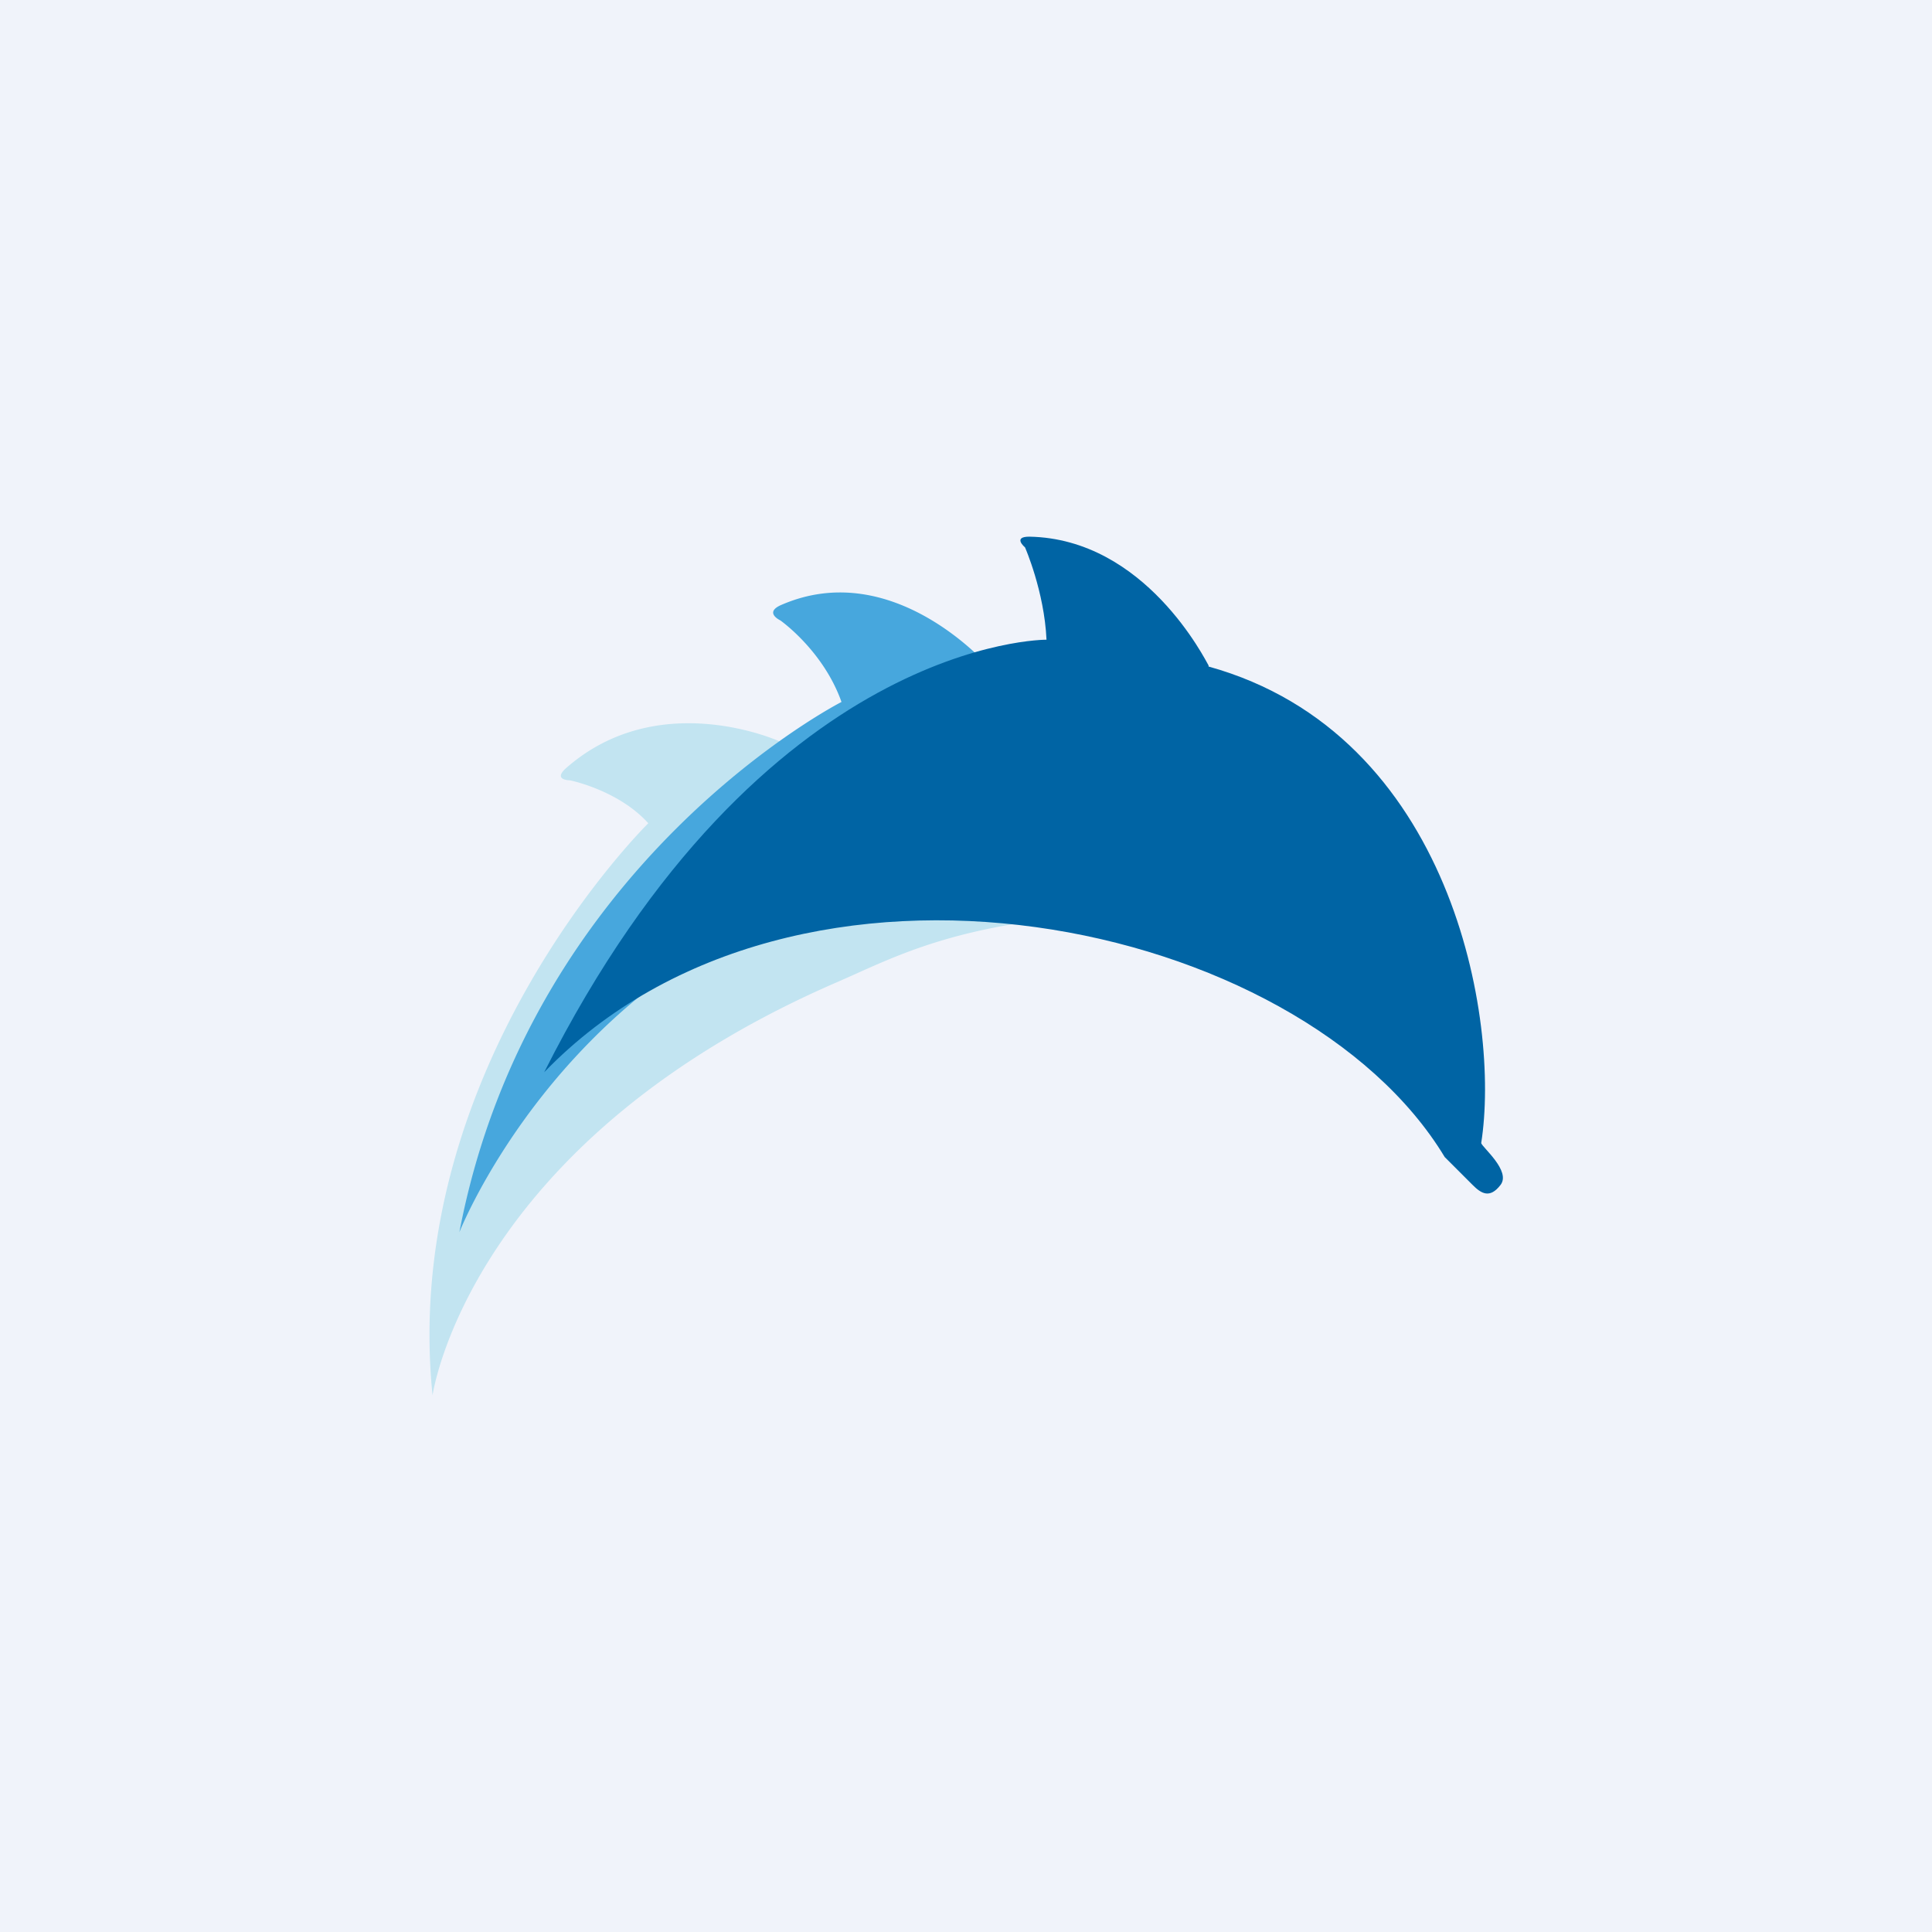
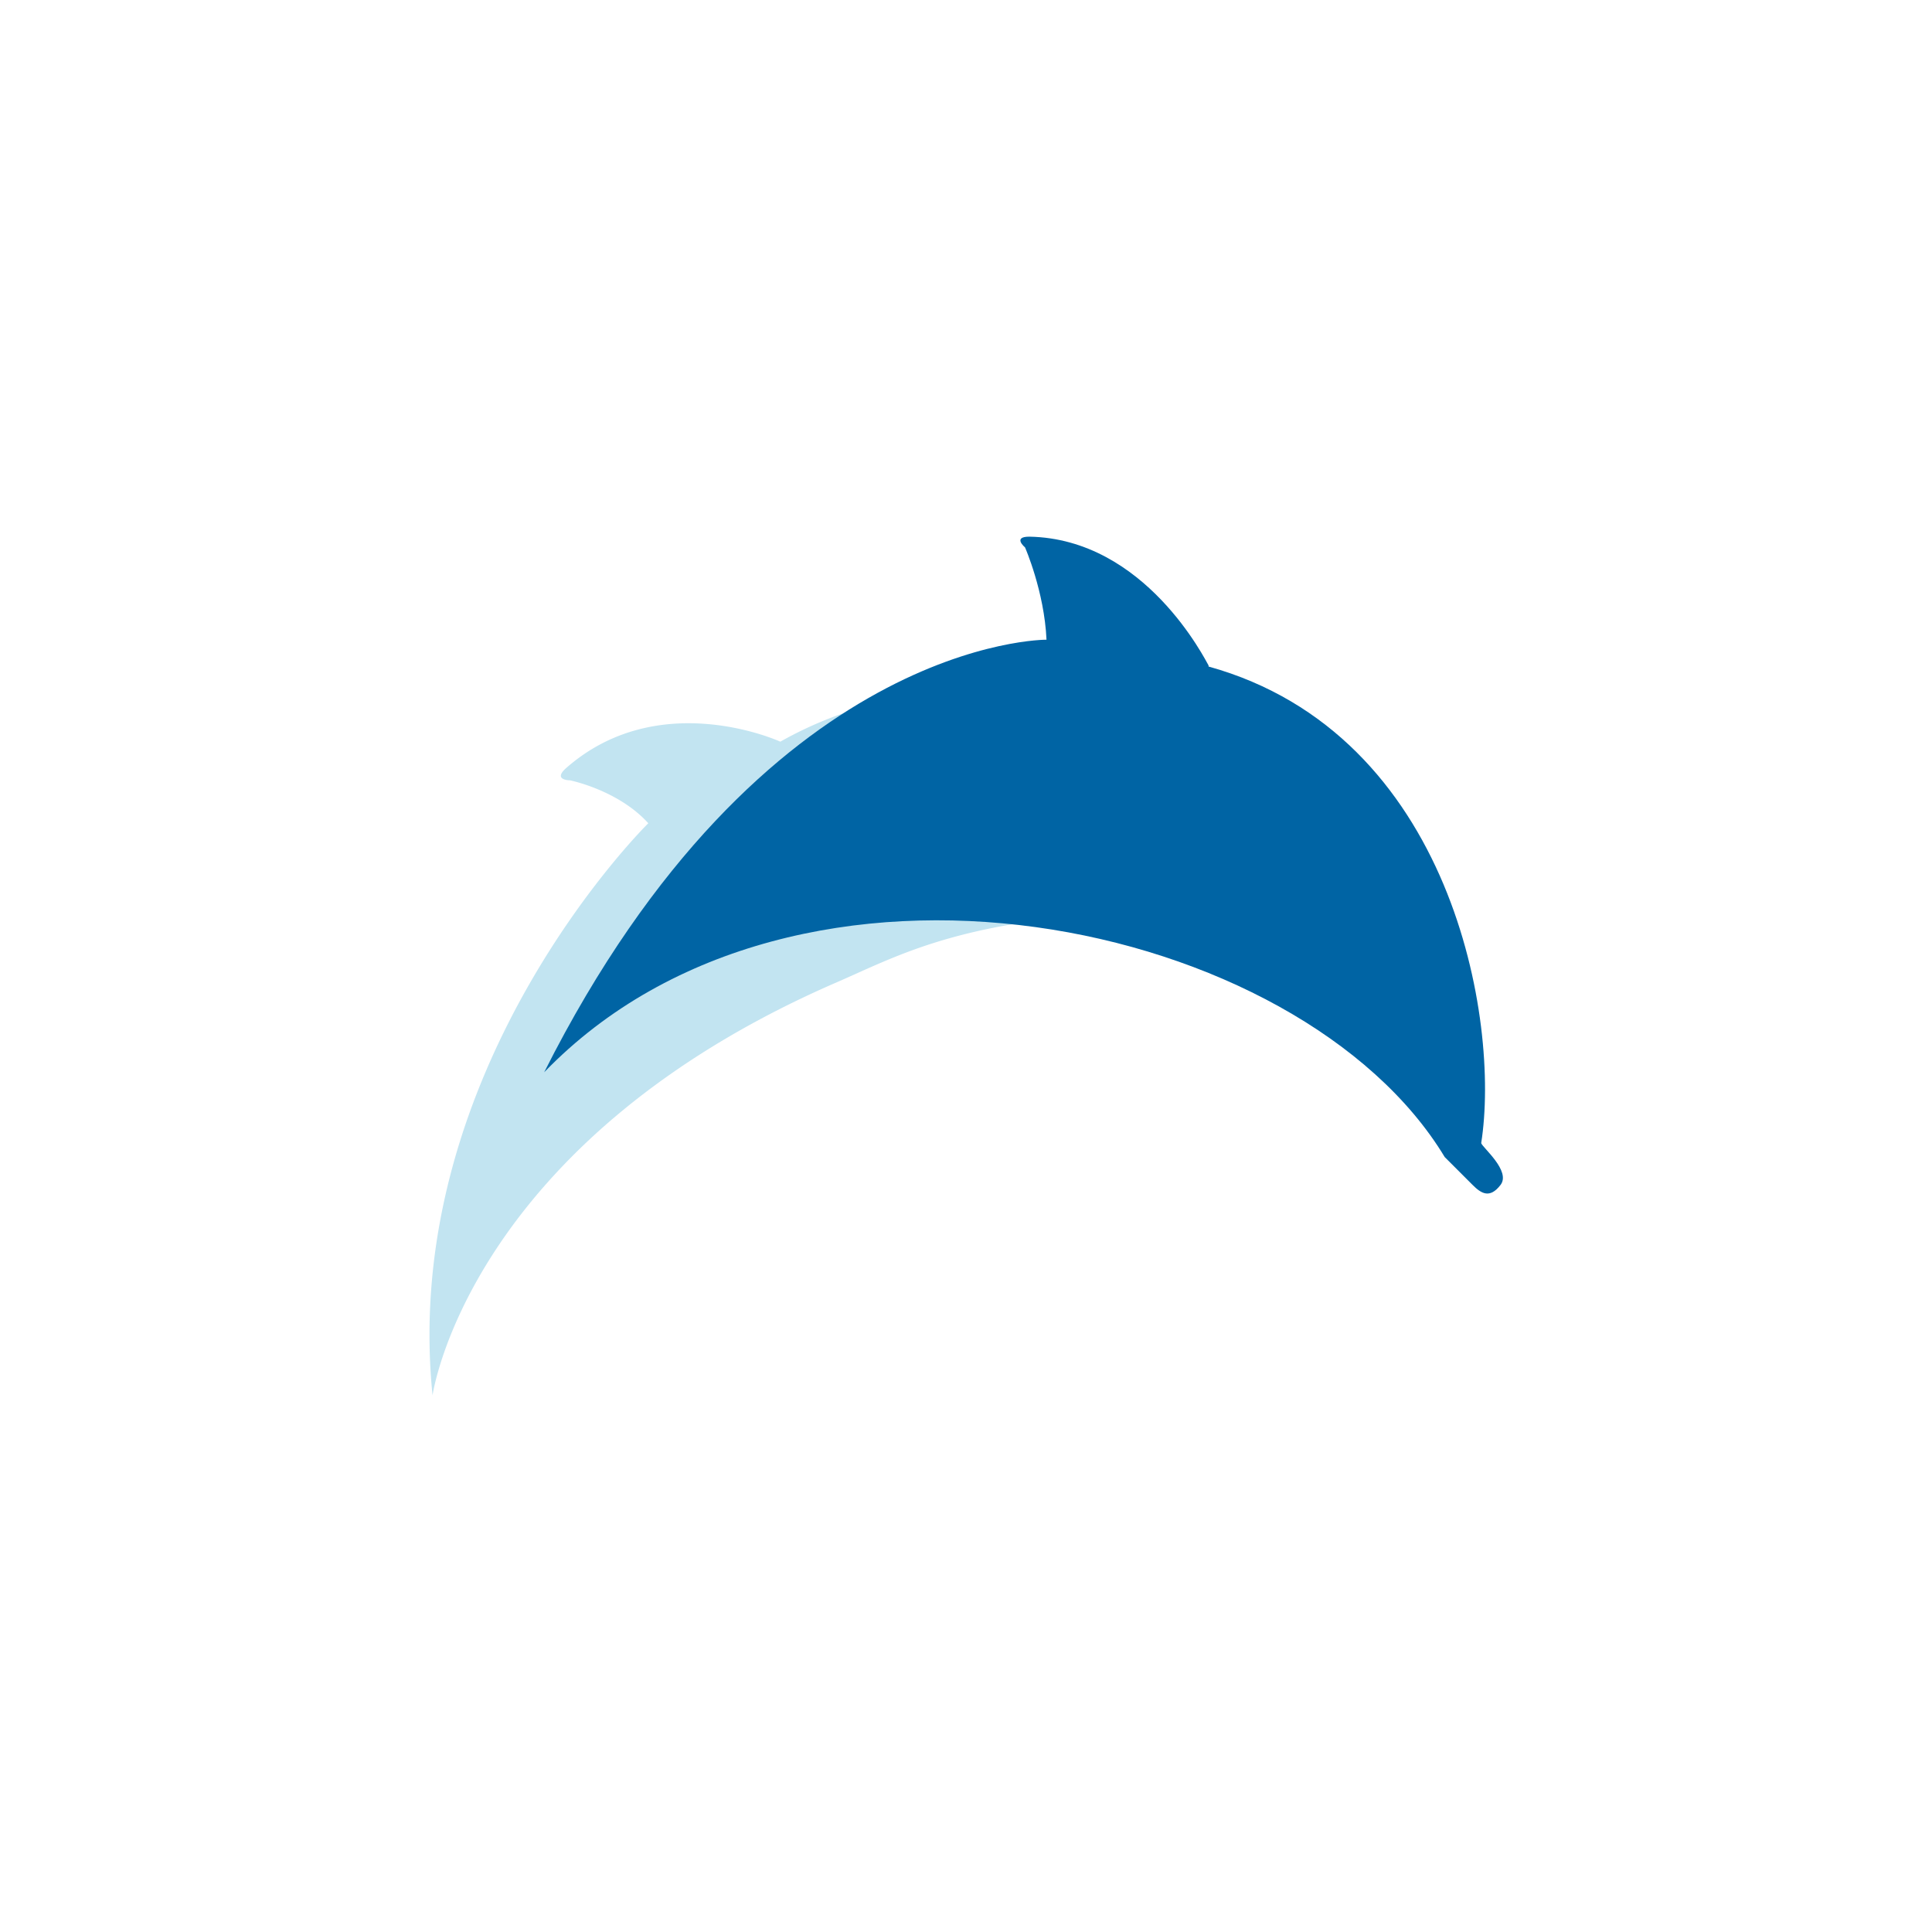
<svg xmlns="http://www.w3.org/2000/svg" width="18" height="18" viewBox="0 0 18 18">
-   <path fill="#F0F3FA" d="M0 0h18v18H0z" />
  <path d="M11.6 7.54c0-.16-.34-.15-.37-.17-.03-.02-.55-.92-2-.92h.01a3.61 3.61 0 0 0-1.97.46s-1.13-.52-2 .25c-.12.11.04.11.04.11s.45.09.73.4c0 0-2.32 2.28-2.01 5.33 0 0 .33-2.36 3.77-3.85.62-.27 1.24-.63 3.12-.66H11.5c.11 0 .1-.78.1-.95z" fill="#C2E4F1" />
-   <path d="M13.1 8.81c.05-.18-.27-.31-.29-.35-.02-.03-.23-1.24-1.58-1.87a3.15 3.15 0 0 0-2-.36s-.9-1.06-1.96-.59c-.15.07 0 .14 0 .14s.4.28.57.76c0 0-2.9 1.48-3.56 4.94 0 0 1.3-3.3 4.99-3.42.67-.02 1.37-.14 3.14.63l.12.06.43.2c.1.04.09.04.14-.14z" fill="#47A7DD" />
  <path d="M11.26 6.2c-.03-.05-.59-1.18-1.67-1.2-.16 0-.04.1-.04.1s.18.41.2.86c0 0-2.64-.02-4.68 4.03 2.36-2.44 7.05-1.43 8.39.79l.26.26c.08.08.16.13.26 0s-.17-.35-.18-.39c.18-1.14-.27-3.81-2.54-4.44z" fill="#0064A4" />
</svg>